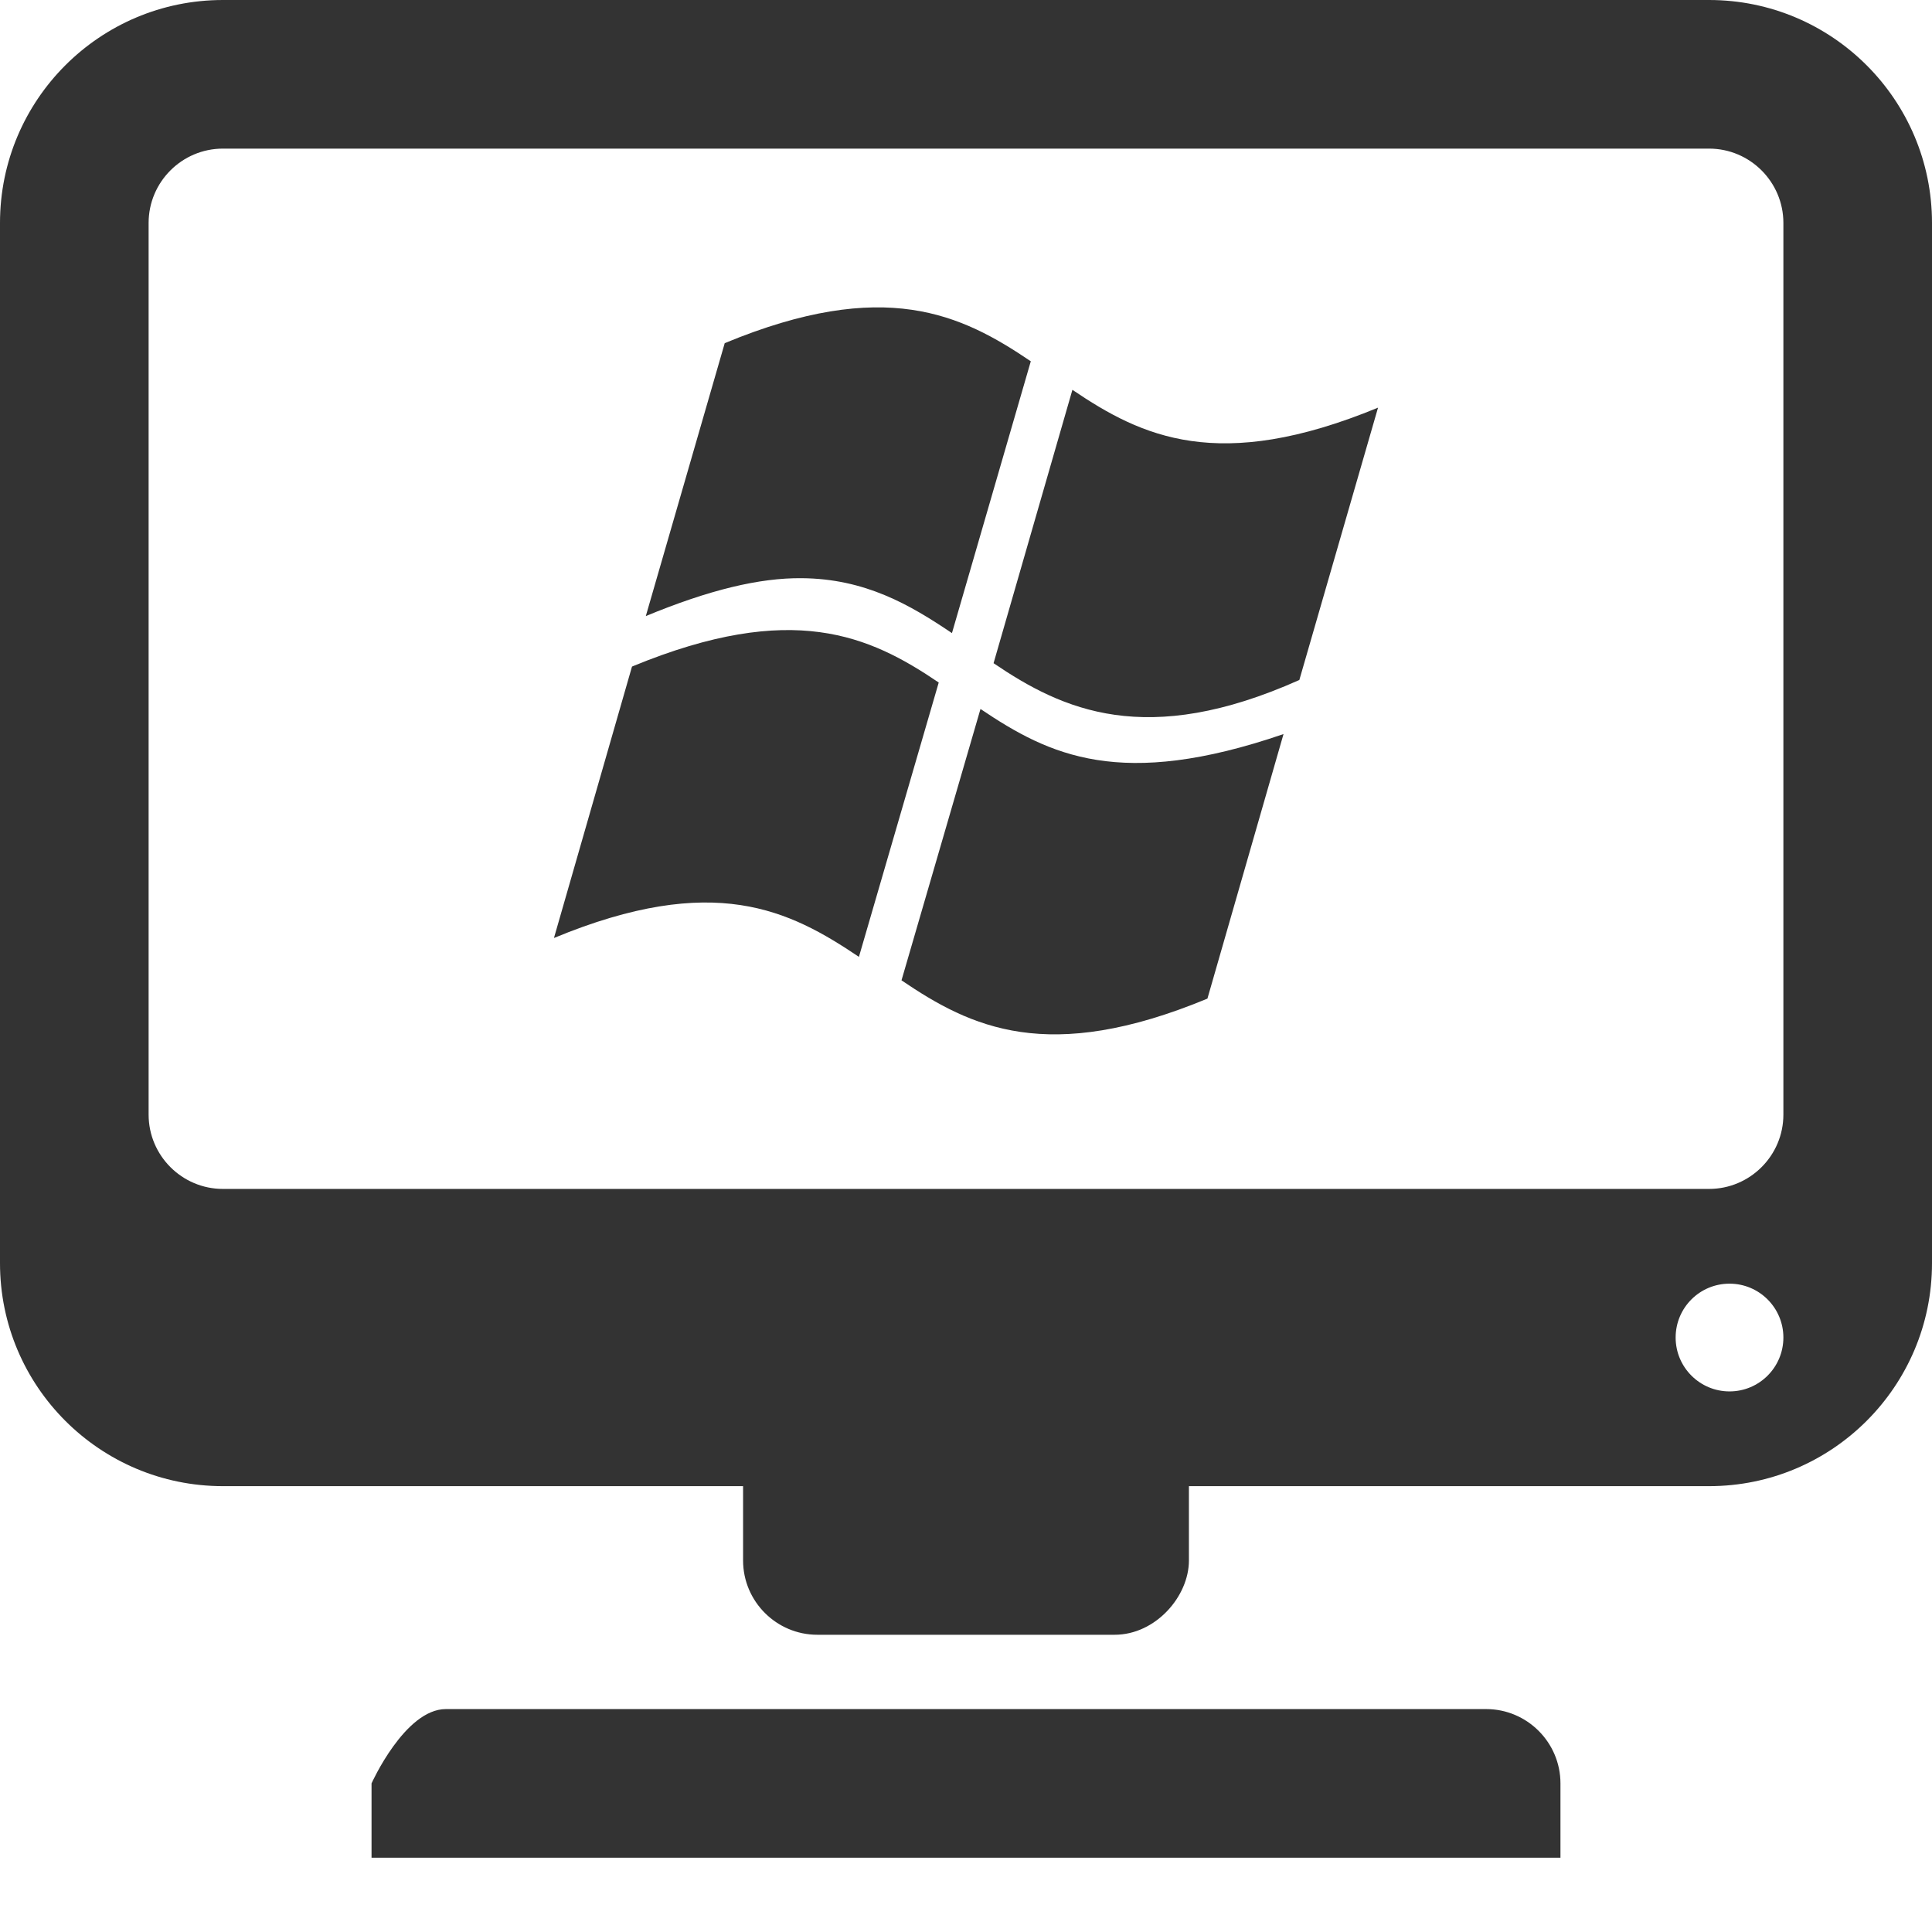
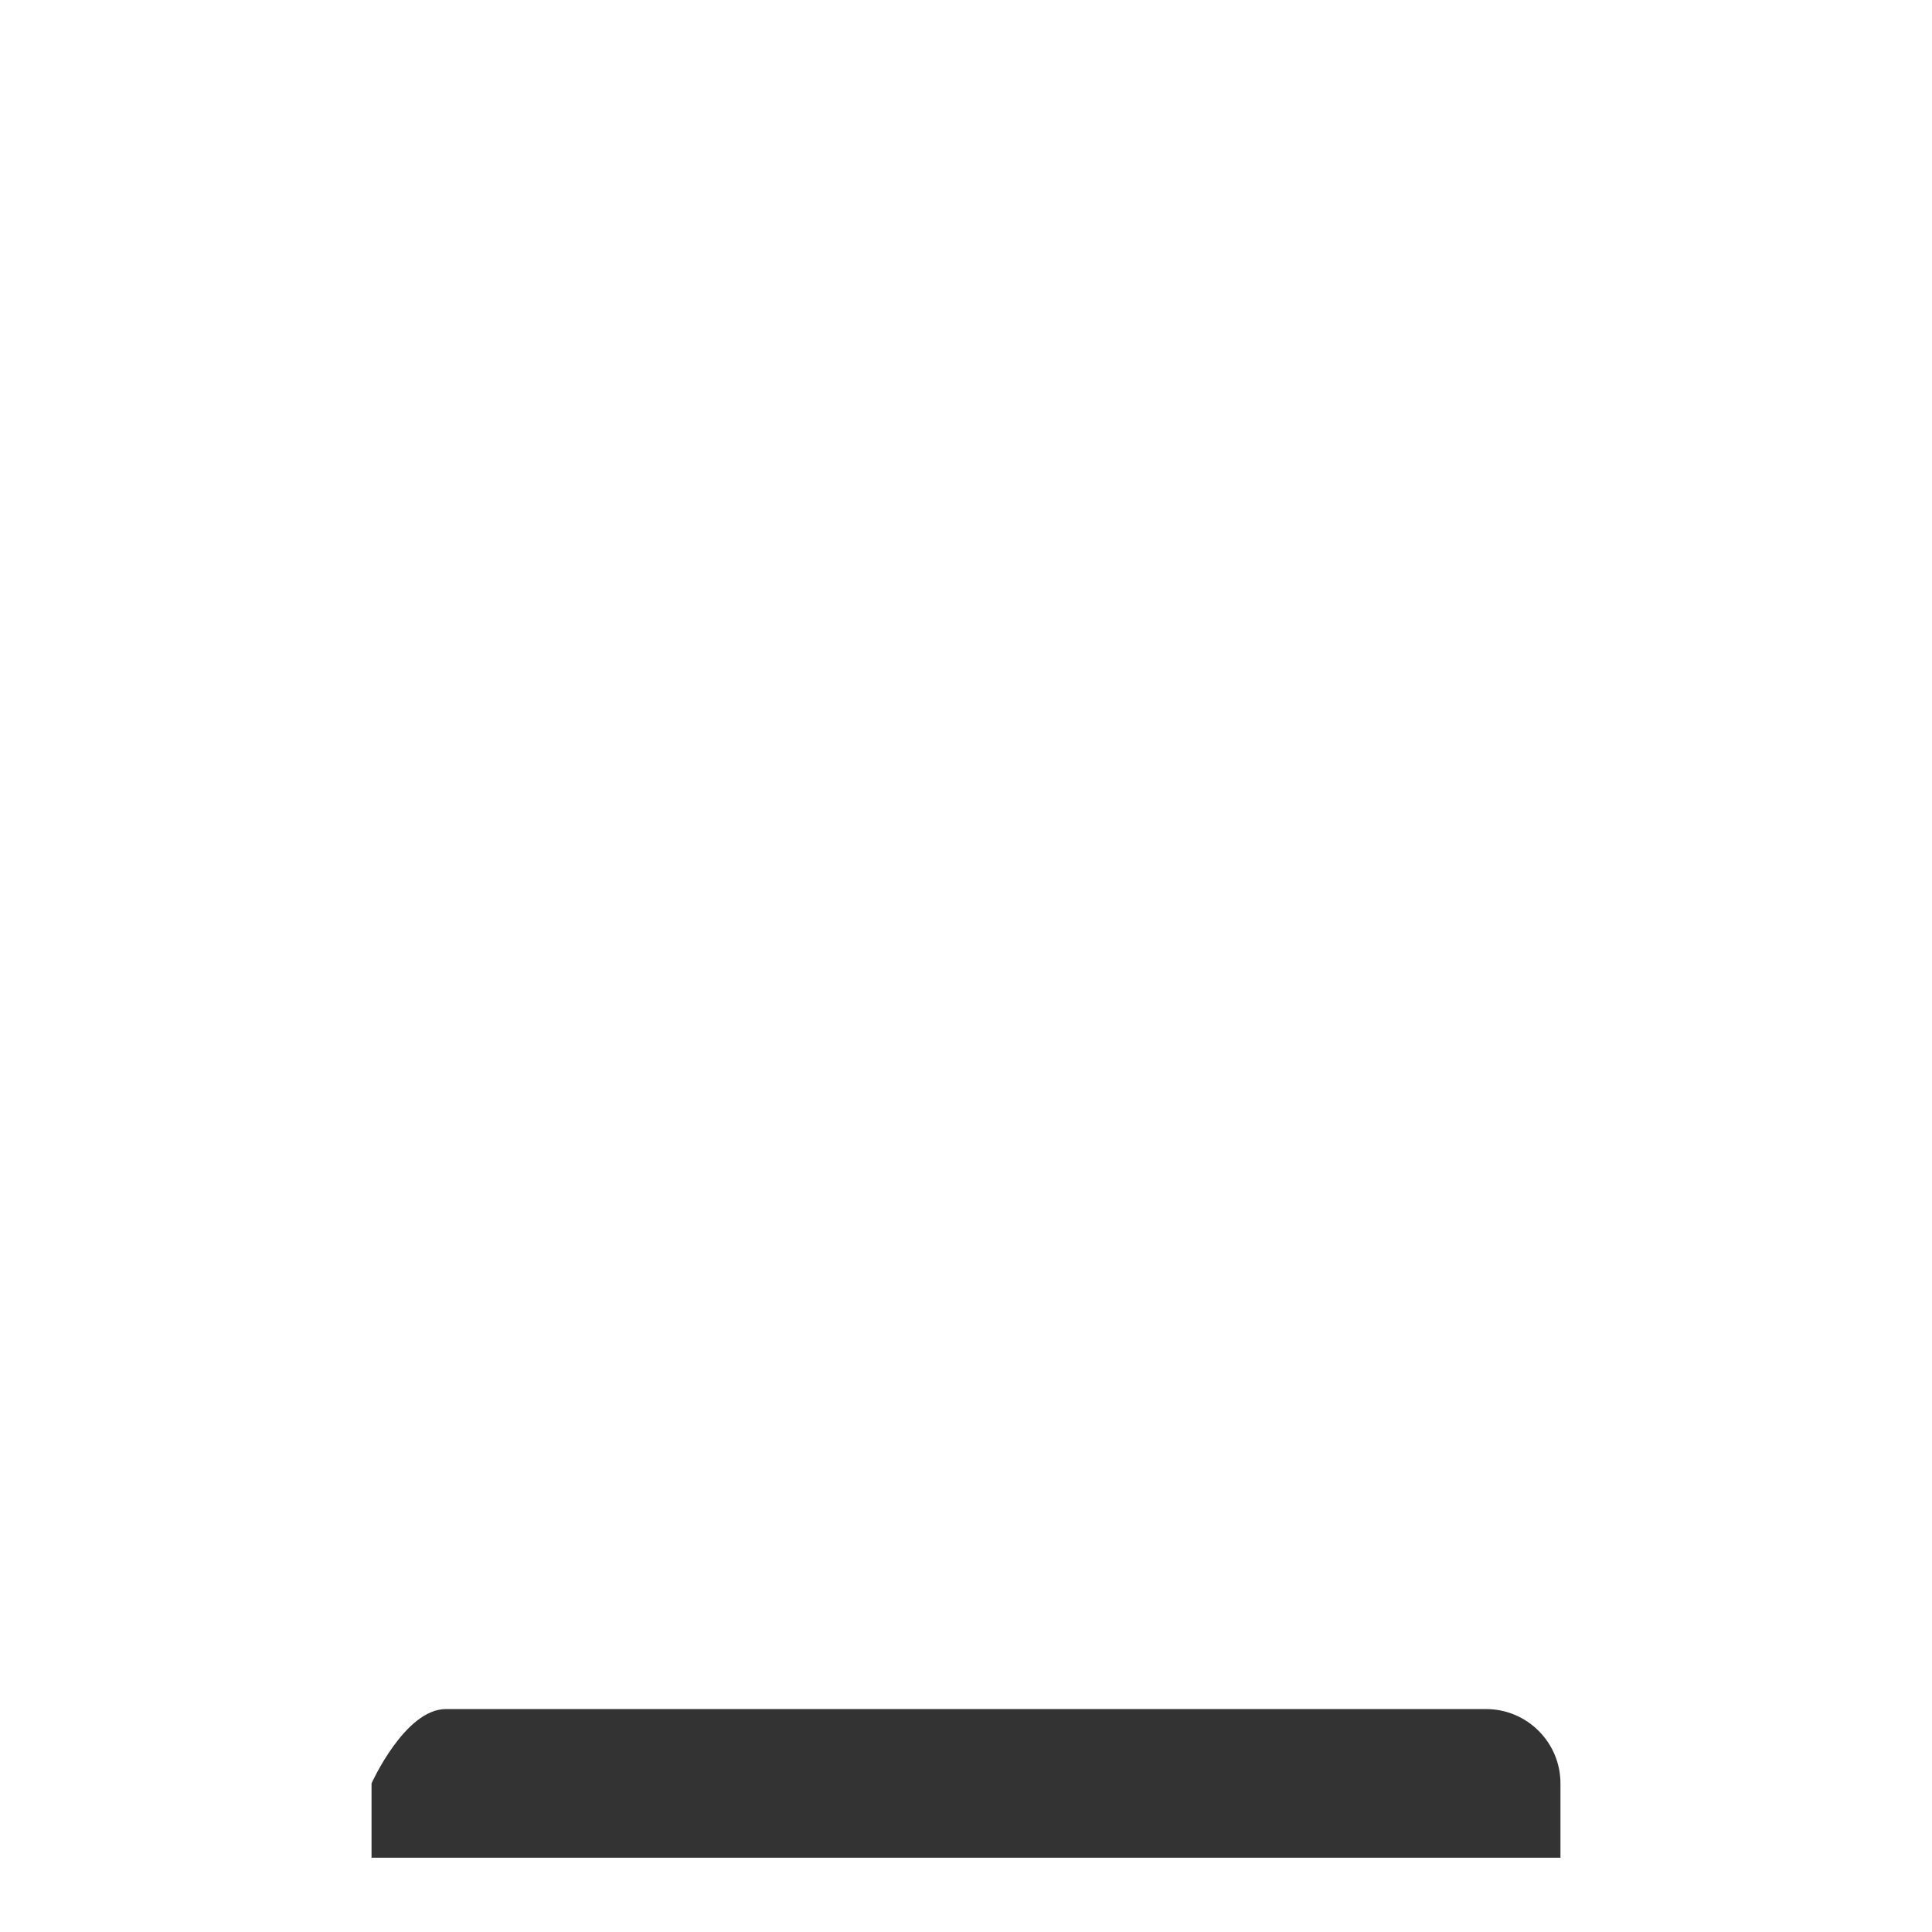
<svg xmlns="http://www.w3.org/2000/svg" version="1.1" id="Layer_1" x="0px" y="0px" width="26px" height="26px" viewBox="0 0 26 26" enable-background="new 0 0 26 26" xml:space="preserve">
  <path fill="#333333" d="M21,25H5v-1c0,0,0.449-1,1-1h14c0.551,0,1,0.449,1,1V25z" />
-   <path fill="#333333" d="M12.633,9.185l-1.074,3.692c-0.934-0.628-1.949-1.146-4.104-0.254l1.05-3.652l0.013-0.006  C10.664,8.082,11.702,8.554,12.633,9.185z M13.195,9.541l-1.063,3.652c0.934,0.633,1.968,1.137,4.117,0.246l1.024-3.56  C15.082,10.63,14.127,10.169,13.195,9.541z M12.811,8.52l1.061-3.658c-0.933-0.631-1.967-1.136-4.119-0.244L8.691,8.291  c0.855-0.354,1.53-0.515,2.096-0.51C11.646,7.787,12.25,8.142,12.811,8.52z M14.432,5.246l-1.061,3.679  c0.93,0.631,2.053,1.147,4.115,0.226l1.059-3.665C16.395,6.373,15.361,5.875,14.432,5.246z" />
-   <path fill="#333333" d="M23,0H3C1.344,0,0,1.344,0,3v14c0,1.656,1.344,3,3,3h7v1c0,0.551,0.449,1,1,1h4c0.551,0,1-0.516,1-1  c0-0.209,0-0.611,0-1h7c1.656,0,3-1.344,3-3V3C26,1.344,24.656,0,23,0z M2,15V3c0-0.551,0.449-1,1-1h20c0.551,0,1,0.449,1,1v12  c0,0.551-0.449,1-1,1H3C2.449,16,2,15.551,2,15z M23.275,18.725c-0.399,0-0.725-0.324-0.725-0.725s0.324-0.725,0.725-0.725  S24,17.6,24,18S23.676,18.725,23.275,18.725z" />
</svg>